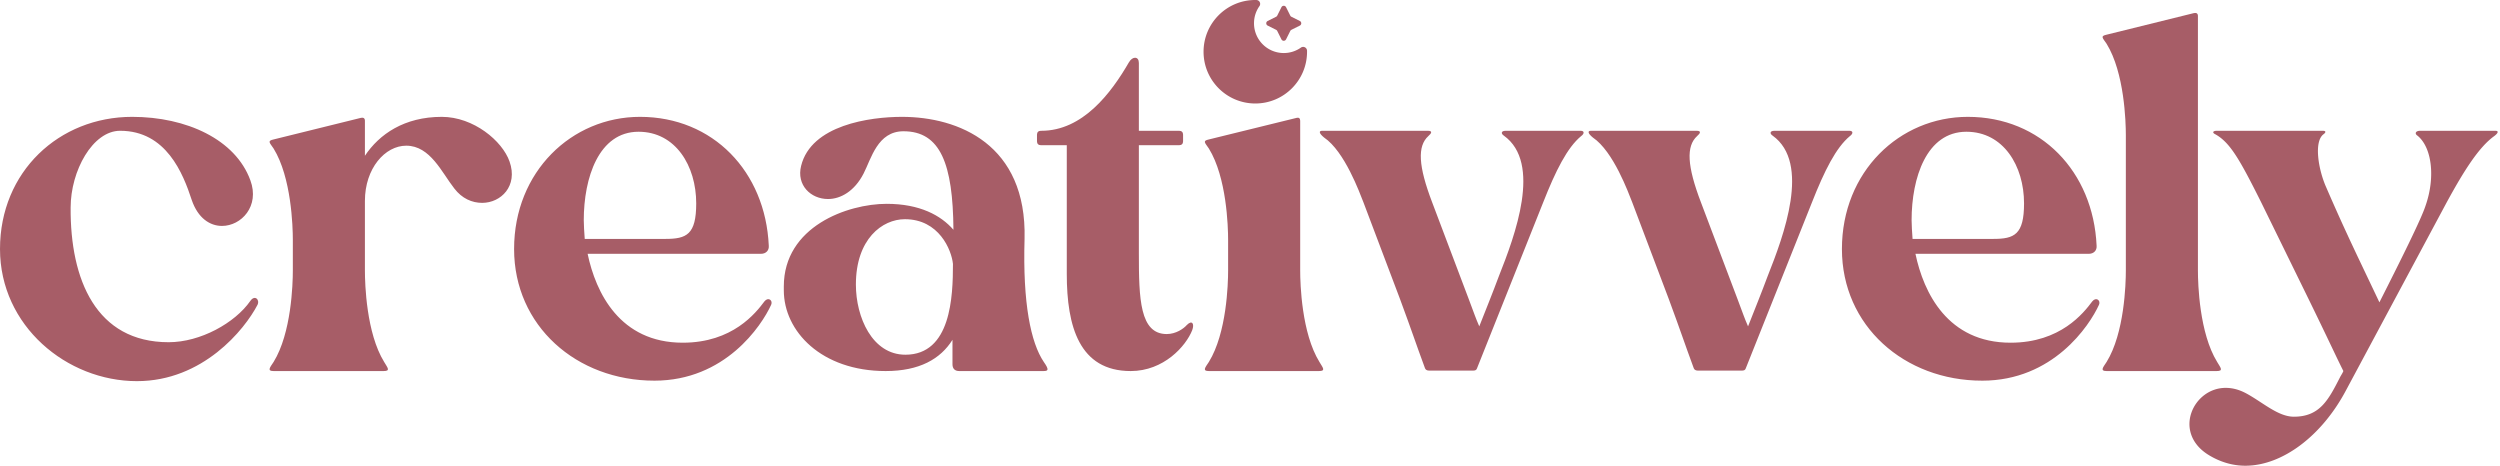
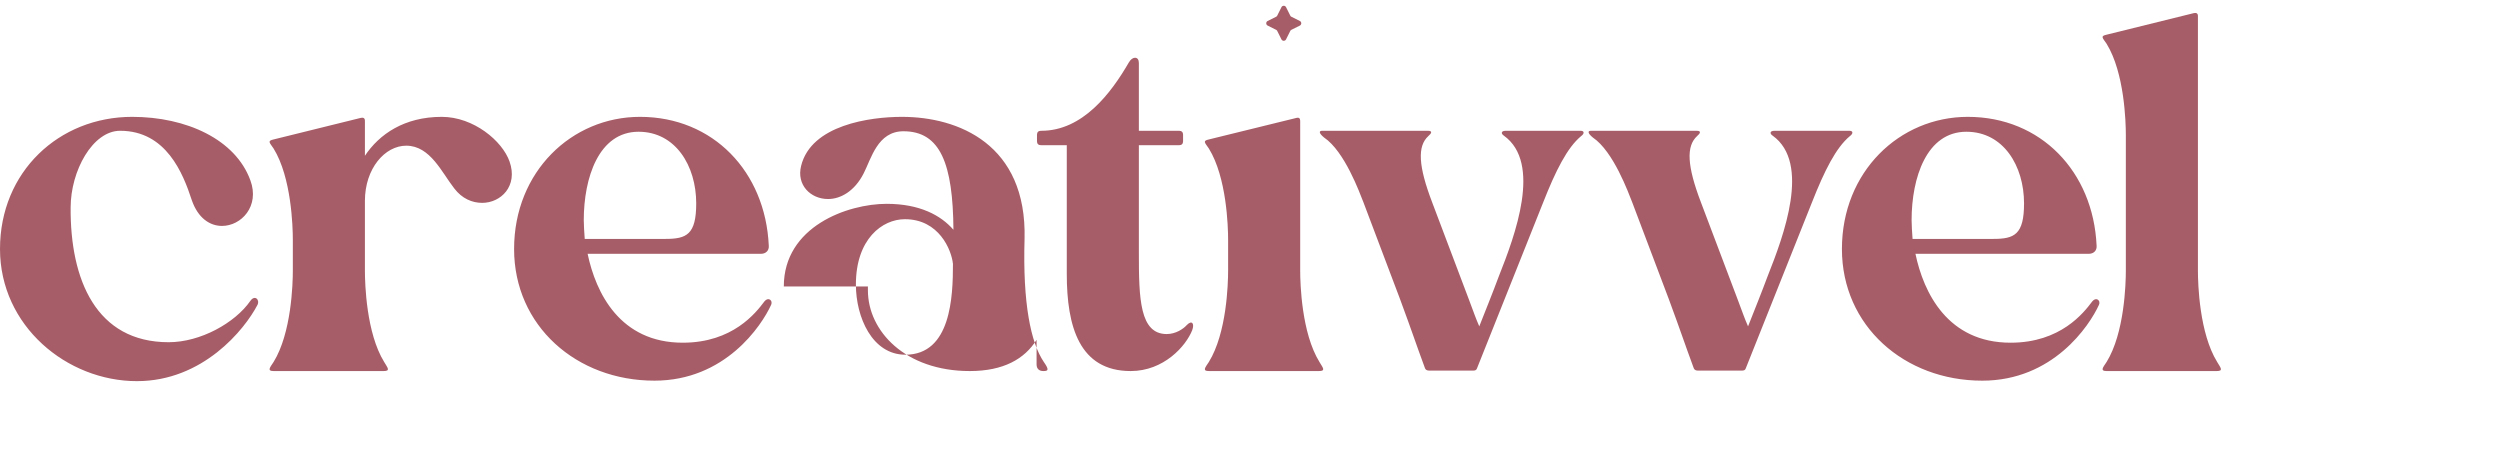
<svg xmlns="http://www.w3.org/2000/svg" width="773" height="144" fill="none">
  <path fill="#A75D67" d="m394.923 4.828 1.299-2.597a.8.8 0 0 1 1.431 0l1.298 2.597c.078.155.203.28.358.358l2.597 1.298a.8.8 0 0 1 0 1.432l-2.597 1.298a.803.803 0 0 0-.358.358l-1.298 2.597a.8.8 0 0 1-1.431 0l-1.299-2.597a.798.798 0 0 0-.358-.358l-2.597-1.298a.8.8 0 0 1 0-1.432l2.597-1.298a.798.798 0 0 0 .358-.358z" />
-   <path fill="#A75D67" d="M388.139 0c-8.837 0-16 7.163-16 16s7.163 16 16 16c8.836 0 16-7.163 16-16 0-.109-.002-.218-.004-.326a1.2 1.2 0 0 0-1.892-.956 9.153 9.153 0 0 1-5.304 1.682 9.2 9.2 0 0 1-9.2-9.2c0-1.977.622-3.805 1.681-5.304a1.2 1.2 0 0 0-.955-1.893 16.283 16.283 0 0 0-.326-.003zm294.382 140.434c-10.698-6.983-4.309-20.504 5.646-20.504 1.931 0 3.863.446 5.943 1.486 5.2 2.674 10.103 7.429 15.155 7.429 8.024 0 10.698-5.201 14.264-12.184.297-.594.743-1.188 1.04-1.931-2.526-5.052-4.309-9.064-10.698-22.139l-14.709-30.013c-6.686-13.372-9.658-18.573-14.264-21.099-.891-.445-.743-1.04.594-1.04h32.688c1.189 0 .892.595.297 1.04-3.12 2.23-1.634 10.995.743 16.344 6.24 14.413 9.955 21.842 16.493 35.66 6.389-12.63 12.926-25.705 14.263-29.865 3.12-8.915 1.932-18.127-2.526-21.693-.891-.594-.594-1.486.892-1.486h23.178c1.189 0 .892.743-.297 1.635-4.754 3.417-9.36 10.698-14.709 20.504l-31.202 58.243C717.883 134.788 705.699 144 694.259 144c-4.012 0-8.024-1.189-11.738-3.566z" />
-   <path fill="#A75D67" d="M651.367 114.73c-2.08 0-1.188-1.04 0-2.823 5.498-8.915 5.944-24.07 5.944-28.23v-41.9c0-4.16-.446-19.316-5.944-28.23-1.188-1.784-2.08-2.378 0-2.824l27.042-6.686c.743-.148 1.189.149 1.189.892v78.747c0 4.16.445 19.316 5.943 28.231 1.04 1.783 2.08 2.823-.149 2.823h-34.025zm-38.46 2.971c-24.07 0-43.385-16.938-43.385-40.71 0-23.922 17.829-40.86 38.928-40.86 22.584 0 38.779 16.938 39.819 39.82.149 1.485-.891 2.525-2.377 2.525h-53.637c2.525 12.035 9.954 27.487 29.418 27.487 15.453 0 22.585-9.212 25.259-12.778 1.189-1.485 2.675-.297 2.08 1.04-2.971 6.538-14.263 23.476-36.105 23.476zM591.363 73.87h24.962c6.537 0 9.509-1.337 9.509-10.995 0-11.59-6.389-22.139-17.83-22.139-12.332 0-16.938 14.264-16.938 27.34 0 1.634.148 3.565.297 5.794zm-98.857-31.35c-1.634-1.338-1.634-2.08-.594-2.08h32.687c1.486 0 1.189.742.149 1.634-3.417 3.12-3.12 9.212 1.189 20.504l11.292 29.865c2.08 5.497 1.931 5.349 3.268 8.469 1.932-4.904 4.161-10.401 6.092-15.601 4.903-12.333 13.372-34.917 1.486-43.386-.891-.594-.891-1.486.594-1.486h23.179c1.189 0 1.189.892.148 1.635-4.308 3.566-7.874 10.698-11.737 20.504l-20.504 51.409c-.149.445-.595.594-1.041.594h-13.818c-.594 0-1.04-.297-1.188-.743-3.12-8.469-3.715-10.549-7.726-21.395L504.69 62.578c-1.189-2.972-5.795-15.75-12.184-20.059zm-83.106 0c-1.635-1.338-1.635-2.08-.595-2.08h32.688c1.486 0 1.189.742.149 1.634-3.418 3.12-3.121 9.212 1.188 20.504l11.292 29.865c2.08 5.497 1.932 5.349 3.269 8.469 1.932-4.904 4.16-10.401 6.092-15.601 4.903-12.333 13.372-34.917 1.486-43.386-.892-.594-.892-1.486.594-1.486h23.179c1.188 0 1.188.892.148 1.635-4.309 3.566-7.875 10.698-11.738 20.504l-20.504 51.409c-.148.445-.594.594-1.04.594H441.79c-.594 0-1.04-.297-1.189-.743-3.12-8.469-3.714-10.549-7.726-21.395l-11.292-29.865c-1.188-2.972-5.794-15.75-12.183-20.059zm-35.611 72.21c-2.08 0-1.189-1.04 0-2.823 5.498-8.915 5.943-24.07 5.943-28.23v-9.51c0-4.16-.445-19.315-5.943-28.23-1.189-1.783-2.08-2.377 0-2.823l27.19-6.686c.595-.149 1.04.148 1.04.891v46.357c0 4.16.446 19.316 5.944 28.231 1.04 1.783 2.08 2.823-.149 2.823h-34.025zm-53.151-73.102c0-.743.446-1.189 1.188-1.189h.149c12.778 0 21.544-11.589 27.042-21.098.594-1.04 1.337-1.486 1.931-1.486.743 0 1.189.595 1.189 1.634v20.95h12.481c.743 0 1.188.446 1.188 1.189v2.08c0 .743-.445 1.189-1.188 1.189h-12.481v33.43c0 14.116.297 24.962 8.618 24.962 2.823 0 5.2-1.634 6.24-2.823 1.634-1.634 2.377-.297 1.634 1.634-1.931 4.903-8.766 12.63-19.018 12.63-15.898 0-19.761-13.818-19.761-30.014v-39.82h-8.024c-.742 0-1.188-.445-1.188-1.188v-2.08zM242.354 88.58c0-18.573 19.762-25.556 31.797-25.556 10.252 0 16.789 3.566 20.652 8.023-.148-20.356-4.011-30.46-15.452-30.46-8.023 0-9.955 8.47-12.332 13.076-2.823 5.498-7.132 7.875-10.995 7.875-5.349 0-9.806-4.309-8.321-10.252 3.121-12.63 21.247-15.156 31.202-15.156 17.384 0 38.631 8.47 37.888 37.74-.594 19.91 1.932 32.093 5.944 38.037 1.783 2.525 1.337 2.823-.149 2.823h-26.002c-1.337 0-2.08-.743-2.08-2.081v-7.577c-3.714 5.943-10.252 9.658-20.652 9.658-19.91 0-31.5-12.333-31.5-24.962V88.58zm22.288-.595c0 10.104 5.051 21.693 15.303 21.693 14.116 0 14.71-17.978 14.71-28.082-.446-4.309-4.309-13.818-14.858-13.818-6.984 0-15.155 6.092-15.155 20.207zm-62.299 29.716c-24.07 0-43.385-16.938-43.385-40.71 0-23.922 17.83-40.86 38.928-40.86 22.584 0 38.779 16.938 39.82 39.82.148 1.485-.892 2.525-2.378 2.525h-53.637c2.526 12.035 9.955 27.487 29.419 27.487 15.452 0 22.584-9.212 25.258-12.778 1.189-1.485 2.675-.297 2.08 1.04-2.971 6.538-14.263 23.476-36.105 23.476zM180.799 73.87h24.962c6.537 0 9.509-1.337 9.509-10.995 0-11.59-6.389-22.139-17.83-22.139-12.332 0-16.938 14.264-16.938 27.34 0 1.634.149 3.565.297 5.794zm-96.196 40.86c-2.08 0-1.189-1.04 0-2.823 5.497-8.915 5.943-24.07 5.943-28.23v-9.51c0-4.16-.446-19.315-5.943-28.23-1.189-1.783-2.08-2.377 0-2.823l27.041-6.686c.743-.149 1.189.148 1.189.891v10.846c4.457-6.686 12.184-12.035 23.773-12.035 9.806 0 18.721 7.43 20.95 13.819 2.674 7.577-2.675 12.777-8.469 12.777-3.121 0-6.241-1.337-8.618-4.457-3.863-4.903-7.429-13.224-14.858-13.224-6.538 0-12.778 6.984-12.778 17.087v21.544c0 4.16.446 19.316 5.943 28.231 1.04 1.783 2.08 2.823-.148 2.823H84.603zm-42.258 3.12C20.653 117.85 0 100.763 0 76.99c0-23.92 18.275-40.86 40.86-40.86 16.79 0 31.944 6.984 36.55 19.613 2.972 8.023-2.823 14.115-8.766 14.115-3.714 0-7.429-2.377-9.36-8.023-2.675-8.172-7.875-21.396-22.139-21.396-8.469 0-15.304 12.333-15.304 23.773-.148 22.287 7.875 41.603 30.31 41.603 9.807 0 20.505-5.943 25.26-12.778 1.337-1.932 2.971-.446 2.228 1.188-4.011 7.727-16.938 23.625-37.294 23.625z" />
+   <path fill="#A75D67" d="M651.367 114.73c-2.08 0-1.188-1.04 0-2.823 5.498-8.915 5.944-24.07 5.944-28.23v-41.9c0-4.16-.446-19.316-5.944-28.23-1.188-1.784-2.08-2.378 0-2.824l27.042-6.686c.743-.148 1.189.149 1.189.892v78.747c0 4.16.445 19.316 5.943 28.231 1.04 1.783 2.08 2.823-.149 2.823h-34.025zm-38.46 2.971c-24.07 0-43.385-16.938-43.385-40.71 0-23.922 17.829-40.86 38.928-40.86 22.584 0 38.779 16.938 39.819 39.82.149 1.485-.891 2.525-2.377 2.525h-53.637c2.525 12.035 9.954 27.487 29.418 27.487 15.453 0 22.585-9.212 25.259-12.778 1.189-1.485 2.675-.297 2.08 1.04-2.971 6.538-14.263 23.476-36.105 23.476zM591.363 73.87h24.962c6.537 0 9.509-1.337 9.509-10.995 0-11.59-6.389-22.139-17.83-22.139-12.332 0-16.938 14.264-16.938 27.34 0 1.634.148 3.565.297 5.794zm-98.857-31.35c-1.634-1.338-1.634-2.08-.594-2.08h32.687c1.486 0 1.189.742.149 1.634-3.417 3.12-3.12 9.212 1.189 20.504l11.292 29.865c2.08 5.497 1.931 5.349 3.268 8.469 1.932-4.904 4.161-10.401 6.092-15.601 4.903-12.333 13.372-34.917 1.486-43.386-.891-.594-.891-1.486.594-1.486h23.179c1.189 0 1.189.892.148 1.635-4.308 3.566-7.874 10.698-11.737 20.504l-20.504 51.409c-.149.445-.595.594-1.041.594h-13.818c-.594 0-1.04-.297-1.188-.743-3.12-8.469-3.715-10.549-7.726-21.395L504.69 62.578c-1.189-2.972-5.795-15.75-12.184-20.059zm-83.106 0c-1.635-1.338-1.635-2.08-.595-2.08h32.688c1.486 0 1.189.742.149 1.634-3.418 3.12-3.121 9.212 1.188 20.504l11.292 29.865c2.08 5.497 1.932 5.349 3.269 8.469 1.932-4.904 4.16-10.401 6.092-15.601 4.903-12.333 13.372-34.917 1.486-43.386-.892-.594-.892-1.486.594-1.486h23.179c1.188 0 1.188.892.148 1.635-4.309 3.566-7.875 10.698-11.738 20.504l-20.504 51.409c-.148.445-.594.594-1.04.594H441.79c-.594 0-1.04-.297-1.189-.743-3.12-8.469-3.714-10.549-7.726-21.395l-11.292-29.865c-1.188-2.972-5.794-15.75-12.183-20.059zm-35.611 72.21c-2.08 0-1.189-1.04 0-2.823 5.498-8.915 5.943-24.07 5.943-28.23v-9.51c0-4.16-.445-19.315-5.943-28.23-1.189-1.783-2.08-2.377 0-2.823l27.19-6.686c.595-.149 1.04.148 1.04.891v46.357c0 4.16.446 19.316 5.944 28.231 1.04 1.783 2.08 2.823-.149 2.823h-34.025zm-53.151-73.102c0-.743.446-1.189 1.188-1.189h.149c12.778 0 21.544-11.589 27.042-21.098.594-1.04 1.337-1.486 1.931-1.486.743 0 1.189.595 1.189 1.634v20.95h12.481c.743 0 1.188.446 1.188 1.189v2.08c0 .743-.445 1.189-1.188 1.189h-12.481v33.43c0 14.116.297 24.962 8.618 24.962 2.823 0 5.2-1.634 6.24-2.823 1.634-1.634 2.377-.297 1.634 1.634-1.931 4.903-8.766 12.63-19.018 12.63-15.898 0-19.761-13.818-19.761-30.014v-39.82h-8.024c-.742 0-1.188-.445-1.188-1.188v-2.08zM242.354 88.58c0-18.573 19.762-25.556 31.797-25.556 10.252 0 16.789 3.566 20.652 8.023-.148-20.356-4.011-30.46-15.452-30.46-8.023 0-9.955 8.47-12.332 13.076-2.823 5.498-7.132 7.875-10.995 7.875-5.349 0-9.806-4.309-8.321-10.252 3.121-12.63 21.247-15.156 31.202-15.156 17.384 0 38.631 8.47 37.888 37.74-.594 19.91 1.932 32.093 5.944 38.037 1.783 2.525 1.337 2.823-.149 2.823c-1.337 0-2.08-.743-2.08-2.081v-7.577c-3.714 5.943-10.252 9.658-20.652 9.658-19.91 0-31.5-12.333-31.5-24.962V88.58zm22.288-.595c0 10.104 5.051 21.693 15.303 21.693 14.116 0 14.71-17.978 14.71-28.082-.446-4.309-4.309-13.818-14.858-13.818-6.984 0-15.155 6.092-15.155 20.207zm-62.299 29.716c-24.07 0-43.385-16.938-43.385-40.71 0-23.922 17.83-40.86 38.928-40.86 22.584 0 38.779 16.938 39.82 39.82.148 1.485-.892 2.525-2.378 2.525h-53.637c2.526 12.035 9.955 27.487 29.419 27.487 15.452 0 22.584-9.212 25.258-12.778 1.189-1.485 2.675-.297 2.08 1.04-2.971 6.538-14.263 23.476-36.105 23.476zM180.799 73.87h24.962c6.537 0 9.509-1.337 9.509-10.995 0-11.59-6.389-22.139-17.83-22.139-12.332 0-16.938 14.264-16.938 27.34 0 1.634.149 3.565.297 5.794zm-96.196 40.86c-2.08 0-1.189-1.04 0-2.823 5.497-8.915 5.943-24.07 5.943-28.23v-9.51c0-4.16-.446-19.315-5.943-28.23-1.189-1.783-2.08-2.377 0-2.823l27.041-6.686c.743-.149 1.189.148 1.189.891v10.846c4.457-6.686 12.184-12.035 23.773-12.035 9.806 0 18.721 7.43 20.95 13.819 2.674 7.577-2.675 12.777-8.469 12.777-3.121 0-6.241-1.337-8.618-4.457-3.863-4.903-7.429-13.224-14.858-13.224-6.538 0-12.778 6.984-12.778 17.087v21.544c0 4.16.446 19.316 5.943 28.231 1.04 1.783 2.08 2.823-.148 2.823H84.603zm-42.258 3.12C20.653 117.85 0 100.763 0 76.99c0-23.92 18.275-40.86 40.86-40.86 16.79 0 31.944 6.984 36.55 19.613 2.972 8.023-2.823 14.115-8.766 14.115-3.714 0-7.429-2.377-9.36-8.023-2.675-8.172-7.875-21.396-22.139-21.396-8.469 0-15.304 12.333-15.304 23.773-.148 22.287 7.875 41.603 30.31 41.603 9.807 0 20.505-5.943 25.26-12.778 1.337-1.932 2.971-.446 2.228 1.188-4.011 7.727-16.938 23.625-37.294 23.625z" />
</svg>